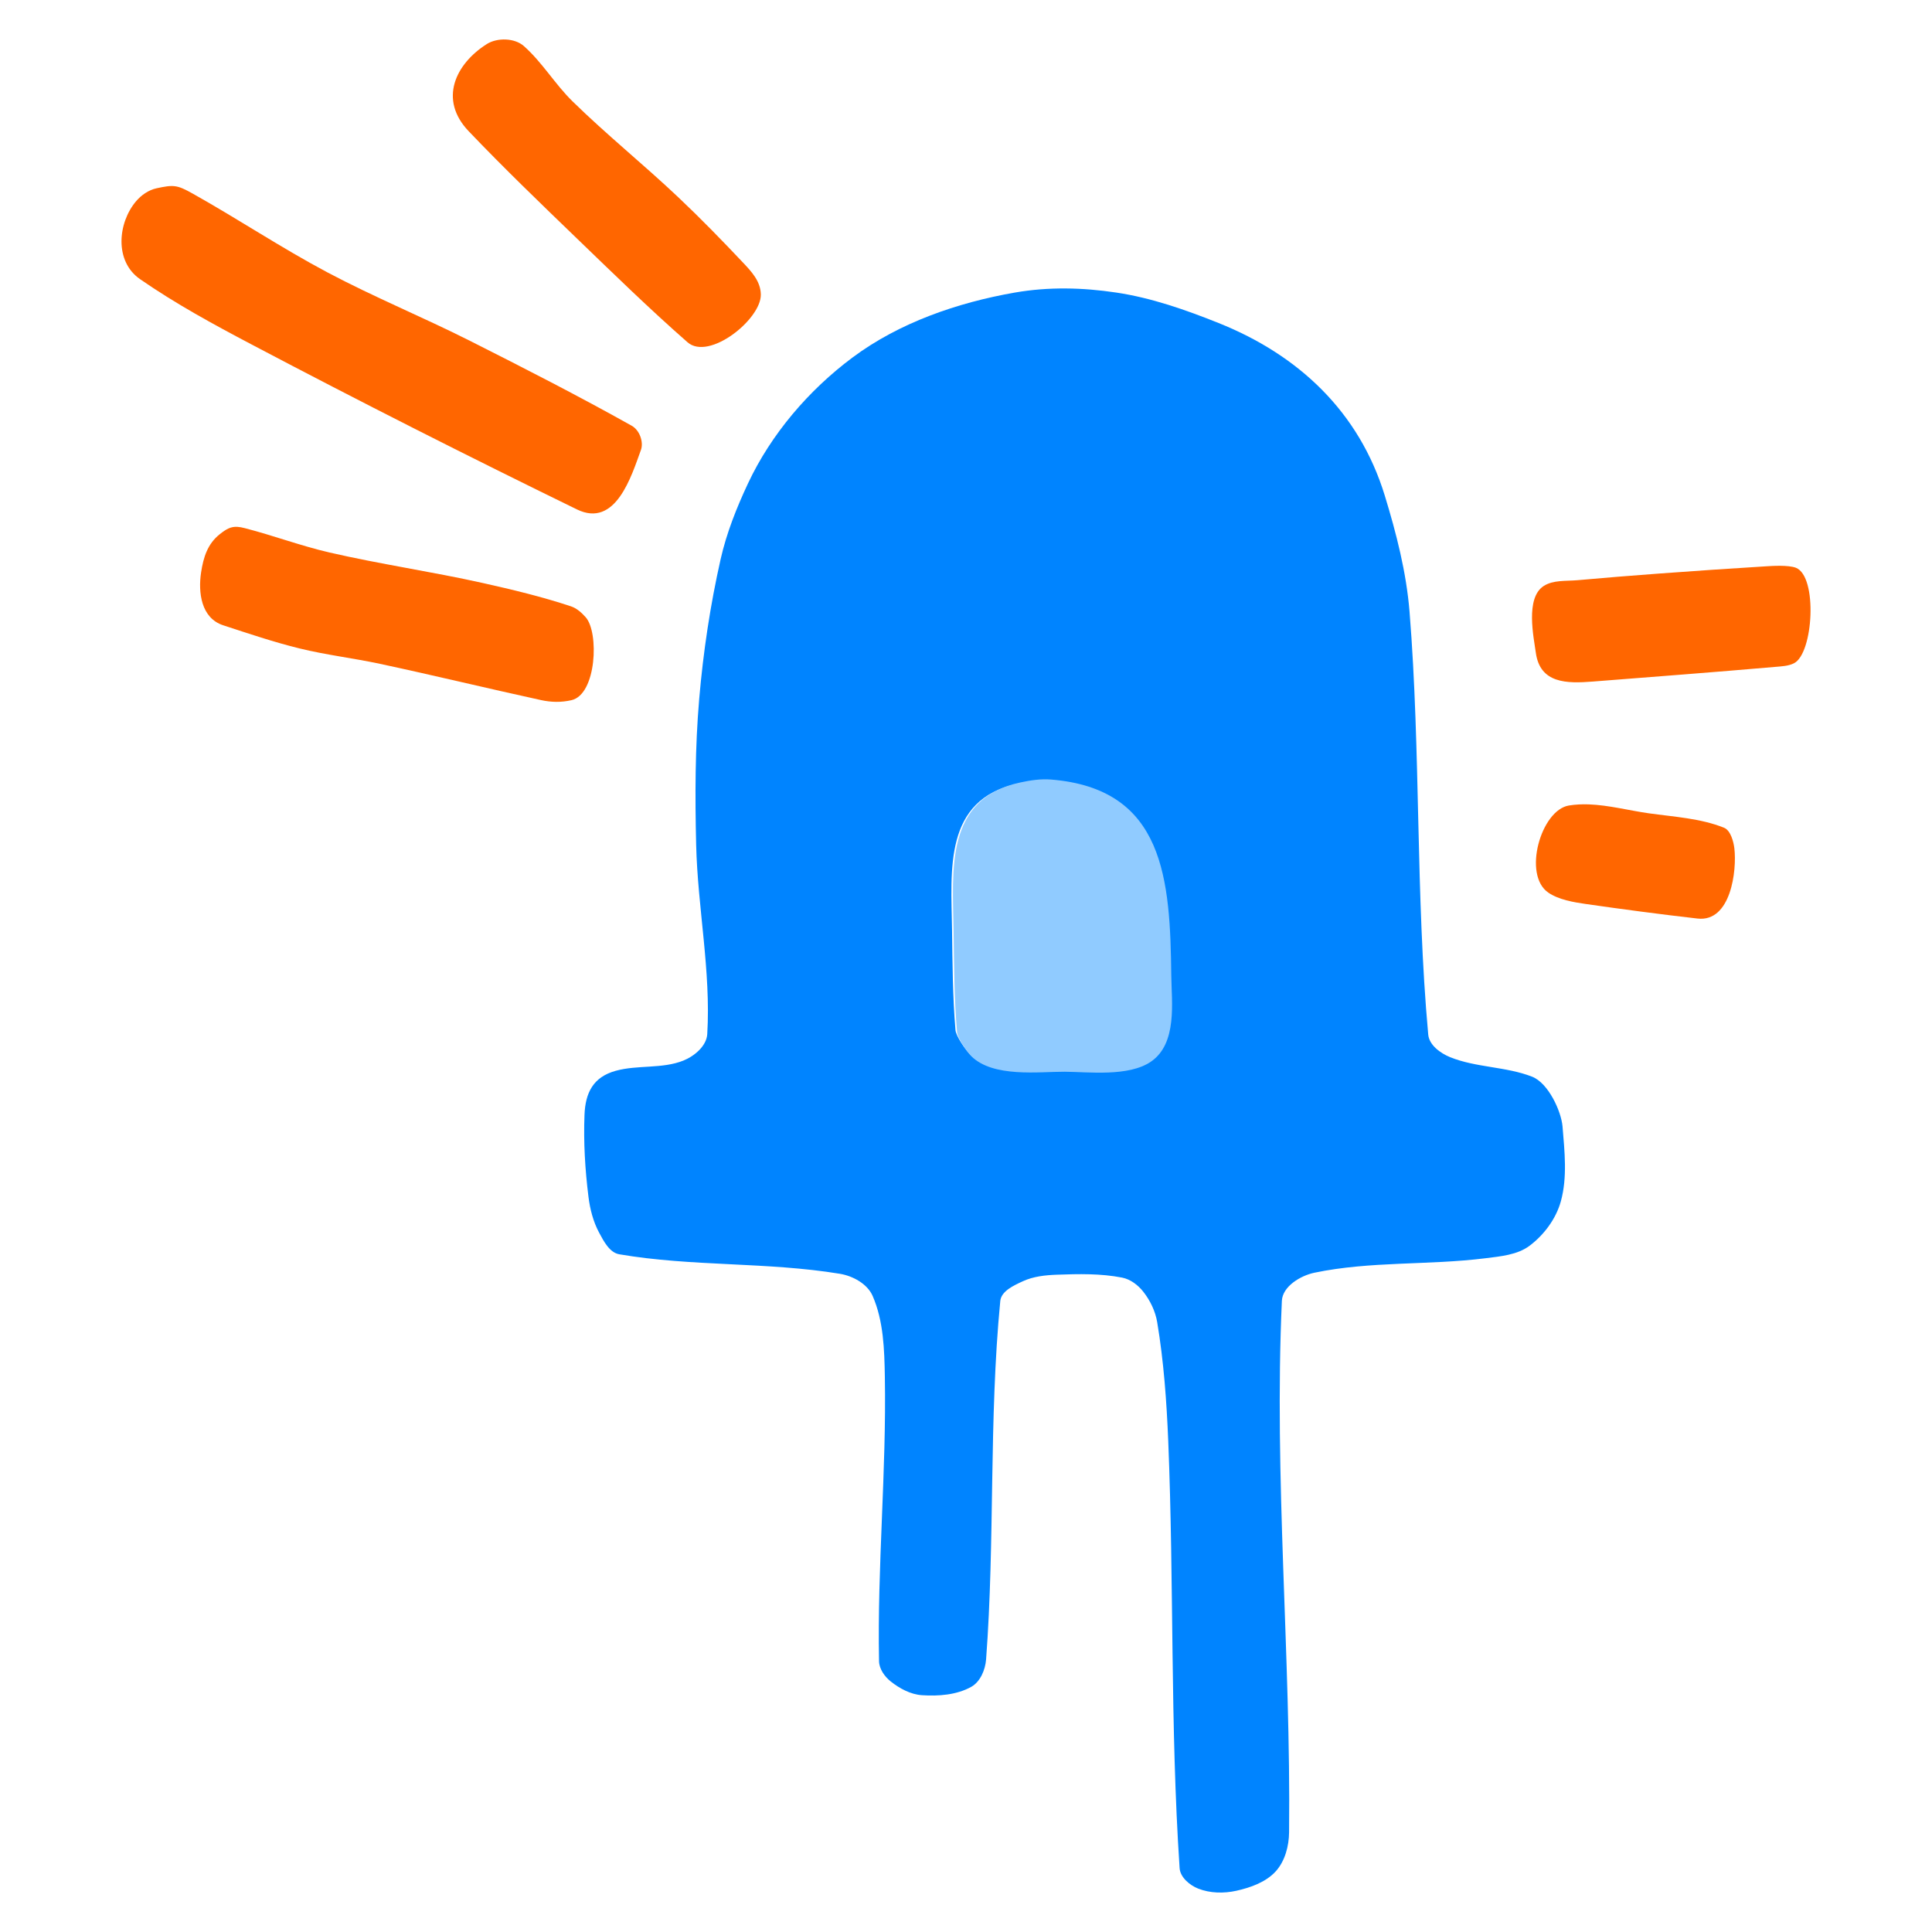
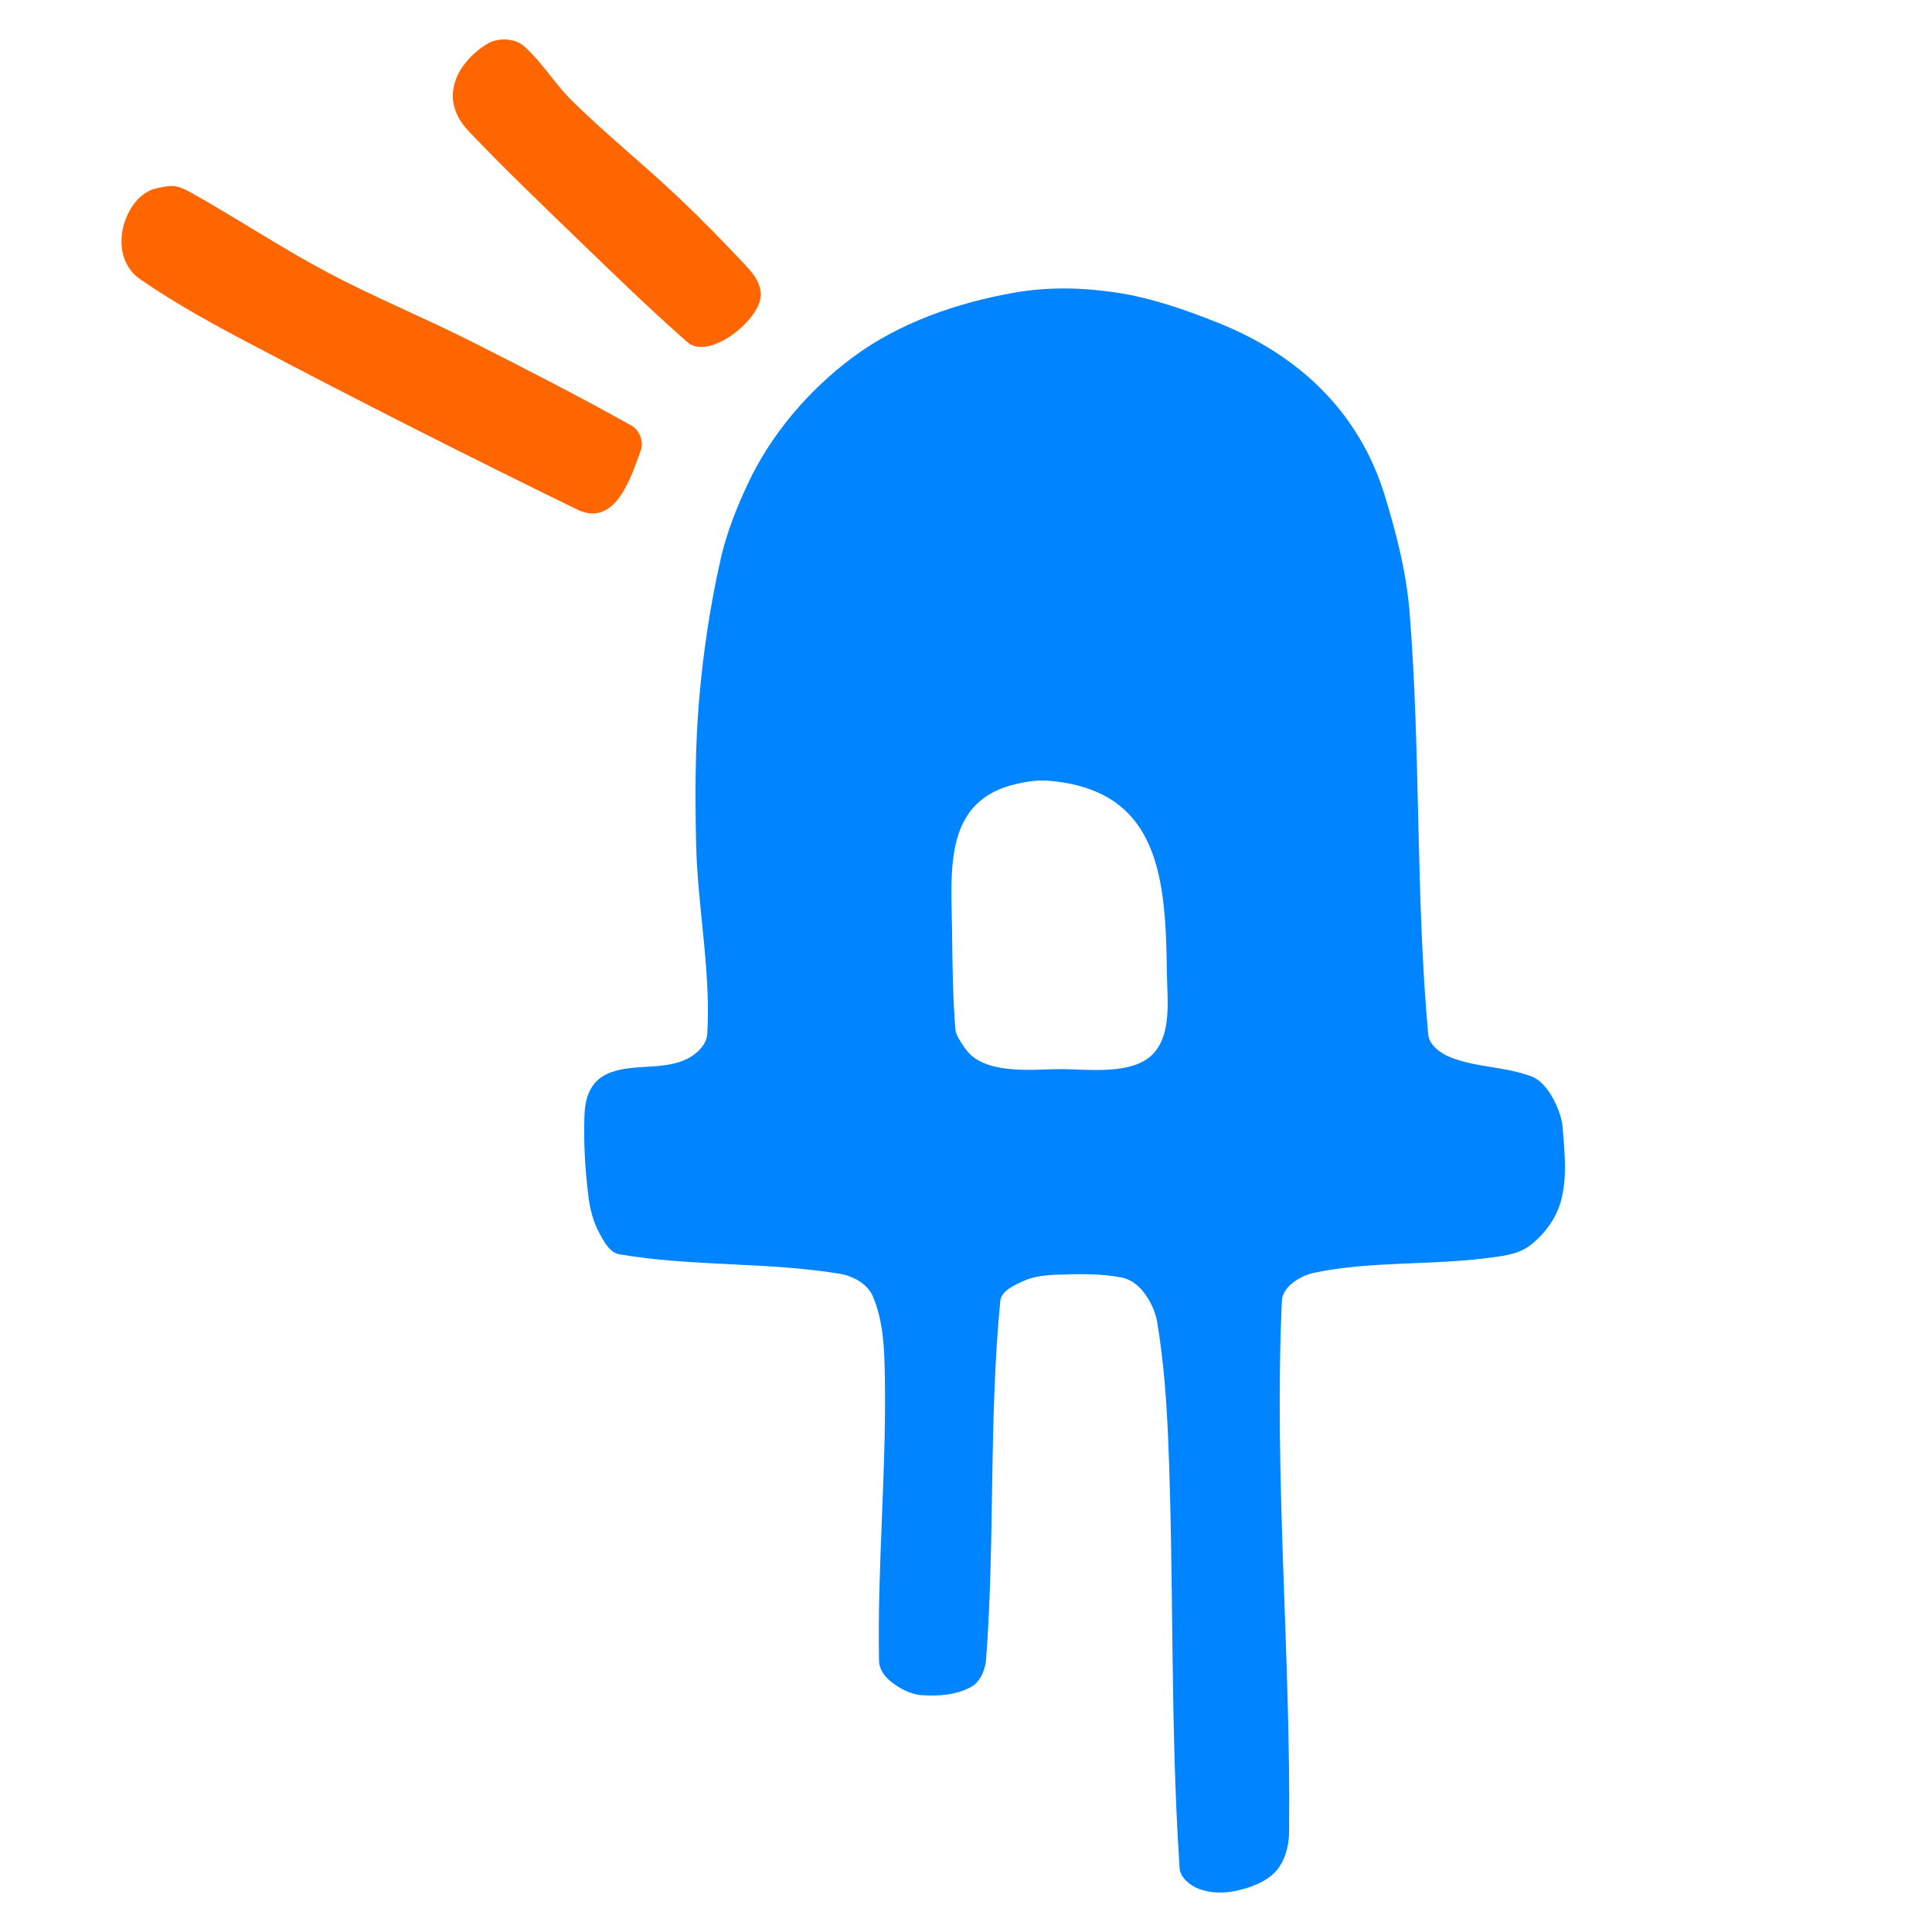
<svg xmlns="http://www.w3.org/2000/svg" xmlns:ns1="http://sodipodi.sourceforge.net/DTD/sodipodi-0.dtd" xmlns:ns2="http://www.inkscape.org/namespaces/inkscape" xmlns:ns3="http://vectornator.io" height="1429.166" stroke-miterlimit="10" style="clip-rule:evenodd;fill-rule:nonzero;stroke-linecap:round;stroke-linejoin:round" version="1.1" viewBox="0 0 1429.166 1429.166" width="1429.166" xml:space="preserve" id="svg9" ns1:docname="teckids_logo_favicon.svg" ns2:version="1.4 (e7c3feb100, 2024-10-09)" ns2:export-filename="/tmp/teckids_logo_image.png" ns2:export-xdpi="53.737652" ns2:export-ydpi="53.737652">
  <ns1:namedview id="namedview9" pagecolor="#ffffff" bordercolor="#000000" borderopacity="0.25" ns2:showpageshadow="2" ns2:pageopacity="0.0" ns2:pagecheckerboard="0" ns2:deskcolor="#d1d1d1" ns2:zoom="0.45731707" ns2:cx="733.62667" ns2:cy="822.18668" ns2:window-width="1646" ns2:window-height="1001" ns2:window-x="0" ns2:window-y="0" ns2:window-maximized="1" ns2:current-layer="svg9" ns2:export-bgcolor="#ffffffff" />
  <defs id="defs1" />
  <g id="g1" transform="matrix(1.564,0,0,1.564,-250.463,31.905)">
    <g id="g2" style="clip-rule:evenodd;fill-rule:nonzero;stroke-linecap:round;stroke-linejoin:round" transform="translate(-303,-135)">
-       <path d="m 575.472,363.787 c -3.097,-0.178 -5.194,0.951 -8.375,3.469 -5.687,4.5 -7.73,10.738 -8.844,18.094 -1.422,9.381 -0.048,21.567 10.469,25 11.942,3.898 23.863,7.94 36.062,10.937 12.53,3.079 25.414,4.584 38.031,7.282 25.475,5.445 50.767,11.603 76.219,17.156 4.819,1.051 9.568,1.155 14.438,0.031 11.824,-2.729 13.089,-32.033 6.687,-39.219 -1.923,-2.158 -4.227,-4.244 -6.969,-5.156 -13.636,-4.537 -27.661,-7.901 -41.687,-11.031 -24.069,-5.371 -48.501,-8.896 -72.531,-14.438 -13.512,-3.116 -26.571,-8.046 -40,-11.5 -1.339,-0.344 -2.468,-0.565 -3.5,-0.625 z" fill="#ff6600" fill-rule="nonzero" opacity="1" stroke="none" ns3:layerName="Kurve 3" id="path3" />
      <path d="m 545.94,202.694 c -2.354,-0.32 -4.786,0.111 -8.781,0.968 -3.74,0.803 -7.216,3.237 -9.687,6.157 -8.557,10.106 -10.379,28.294 1.906,36.812 16.734,11.602 34.704,21.381 52.719,30.875 50.889,26.821 102.209,52.8 153.906,78.031 18.384,8.973 25.794,-15.808 30.286,-28.125 0.74,-2.032 0.45,-4.446 -0.32,-6.468 -0.75,-1.989 -2.17,-3.929 -4.029,-4.969 -25.149,-14.094 -50.82,-27.209 -76.562,-40.188 -22.275,-11.23 -45.437,-20.705 -67.469,-32.406 -21.719,-11.535 -42.232,-25.233 -63.687,-37.25 -3.67,-2.055 -5.928,-3.118 -8.282,-3.437 z" fill="#ff6600" fill-rule="nonzero" opacity="1" stroke="none" ns3:layerName="Kurve 4" id="path4" />
      <path d="m 702.347,133.287 c -3.214,-0.138 -6.501,0.59 -8.969,2.157 -14.793,9.388 -22.887,26.209 -8.563,41.218 16.657,17.454 34.07,34.222 51.438,50.969 17.133,16.521 34.166,33.154 52.066,48.844 10.17,8.922 34.9,-10.89 34.68,-22.594 -0.11,-6.365 -4.56,-10.981 -8.65,-15.312 -9.88,-10.461 -19.92,-20.773 -30.38,-30.657 -16.36,-15.471 -33.938,-29.62 -50.029,-45.375 -8.302,-8.128 -14.328,-18.458 -23.031,-26.156 -2.189,-1.937 -5.349,-2.956 -8.562,-3.094 z" fill="#ff6600" fill-rule="nonzero" opacity="1" stroke="none" ns3:layerName="Kurve 7" id="path6" />
-       <path d="m 1305.199,382.209 c -2.79,-0.024 -5.5,0.166 -6.88,0.25 -16.92,1.03 -33.82,2.191 -50.72,3.437 -12.79,0.944 -25.59,1.974 -38.37,3.125 -5.38,0.485 -11.44,-0.183 -15.97,2.75 -8.78,5.681 -4.68,24.376 -3.72,31.469 1.99,14.716 14.68,14.68 26.94,13.719 28.77,-2.255 57.56,-4.433 86.31,-6.938 3,-0.261 6.18,-0.362 8.87,-1.718 9.18,-4.627 11.27,-41.059 0.91,-45.157 -1.72,-0.68 -4.59,-0.913 -7.37,-0.937 z" fill="#ff6600" fill-rule="nonzero" opacity="1" stroke="none" ns3:layerName="Kurve 8" id="path7" />
-       <path d="m 1214.599,495.053 c -3.15,-0.113 -6.28,0.027 -9.4,0.531 -13.21,2.129 -22.01,32.833 -9.72,41.219 4.91,3.354 12.03,4.548 17.56,5.343 17.63,2.538 35.3,4.884 53,6.907 15.85,1.811 18.66,-22.887 17.41,-33.25 -0.35,-2.89 -1.67,-8.423 -4.91,-9.719 -11.2,-4.476 -23.62,-5.125 -35.56,-6.813 -9.4,-1.328 -18.93,-3.88 -28.38,-4.218 z" fill="#ff6600" fill-rule="nonzero" opacity="1" stroke="none" ns3:layerName="Kurve 9" id="path8" />
      <path d="m 967.129,251.037 c -8.04,-0.048 -16.1,0.564 -23.97,1.938 -27.18,4.746 -54.73,14.25 -76.84,30.75 -20.68,15.428 -38.46,36.2 -49.41,59.562 -5.37,11.462 -10.11,23.372 -12.91,35.719 -4.92,21.771 -8.25,43.948 -10.15,66.188 -1.97,22.916 -1.99,46.006 -1.44,69 0.72,29.873 7.02,59.67 5.25,89.5 -0.33,5.619 -6.06,10.433 -11.28,12.531 -10.02,4.024 -21.63,1.962 -32.032,4.843 -10.643,2.947 -14.341,10.354 -14.75,20.876 -0.503,12.909 0.279,25.867 1.875,38.687 0.727,5.848 2.242,11.777 5.031,16.969 2.209,4.113 4.96,9.462 9.562,10.25 34.414,5.891 69.864,3.554 104.314,9.219 6.15,1.01 13.01,4.757 15.5,10.468 5.16,11.818 5.56,25.358 5.78,38.25 0.78,44.833 -3.62,89.67 -2.75,134.499 0.07,3.7 2.63,7.29 5.53,9.6 4.2,3.33 9.37,6.13 14.72,6.5 7.87,0.53 16.45,-0.11 23.34,-3.94 4.31,-2.4 6.66,-8.06 7.04,-12.97 4.25,-56.389 1.27,-113.248 6.71,-169.532 0.46,-4.686 6.33,-7.326 10.6,-9.313 4.96,-2.311 10.68,-2.924 16.15,-3.125 10.3,-0.379 20.77,-0.611 30.88,1.375 3.93,0.773 7.52,3.507 10,6.656 3.27,4.154 5.72,9.221 6.59,14.438 3.1,18.537 4.45,37.378 5.22,56.156 2.76,67.319 0.89,134.805 5.38,202.035 0.29,4.34 4.71,8.07 8.75,9.68 5.61,2.24 12.19,2.35 18.09,1.04 6.77,-1.51 14,-4.08 18.66,-9.22 4.34,-4.81 6.21,-11.91 6.28,-18.38 0.89,-83.82 -7.2,-167.695 -3.41,-251.436 0.31,-6.764 8.75,-11.897 15.38,-13.281 26.47,-5.532 54.04,-3.477 80.87,-6.844 7.2,-0.904 15.14,-1.57 20.94,-5.938 6.82,-5.143 12.47,-12.731 14.75,-20.968 3.14,-11.369 1.77,-23.59 0.81,-35.344 -0.59,-7.215 -6.67,-20.6 -14.4,-23.625 -12.39,-4.845 -26.5,-4.254 -38.82,-9.25 -4.58,-1.859 -9.86,-5.731 -10.31,-10.656 -6.04,-66.469 -3.48,-133.505 -8.84,-200.032 -1.51,-18.655 -6.24,-37.042 -11.72,-54.937 -12.11,-39.537 -40.69,-66.432 -78.6,-81.594 -15.62,-6.25 -31.76,-11.918 -48.4,-14.406 -7.9,-1.182 -15.93,-1.89 -23.97,-1.938 z m -8.28,232.813 c 53.21,4.259 55.69,46.818 56.22,91.719 0.14,12.107 2.91,31.411 -9.44,39.937 -10.48,7.229 -29.34,4.803 -40.34,4.75 -11.78,-0.057 -33.44,2.88 -43.63,-7.312 -1.97,-1.975 -6.36,-8.352 -6.59,-11.094 -1.34,-15.737 -1.41,-31.583 -1.63,-47.375 -0.4,-28.552 -4.11,-61.699 31.13,-69.25 4.67,-1.003 9.51,-1.757 14.28,-1.375 z" fill="#0084ff" fill-rule="nonzero" opacity="1" stroke="none" ns3:layerName="Kurve 5" id="path9" />
-       <path d="m 960.173,483.297 c -4.833,-0.387 -9.738,0.377 -14.47,1.393 -35.706,7.651 -31.945,41.236 -31.54,70.165 0.223,16.001 0.293,32.056 1.65,48.001 0.233,2.778 4.683,9.241 6.679,11.242 10.325,10.327 32.27,7.349 44.205,7.407 11.145,0.054 30.254,2.512 40.873,-4.813 12.513,-8.639 9.706,-28.196 9.564,-40.463 -0.537,-45.494 -3.048,-88.617 -56.961,-92.932 z" style="clip-rule:evenodd;fill:#90cbff;fill-opacity:1;fill-rule:nonzero;stroke:none;stroke-width:20;stroke-linecap:round;stroke-linejoin:round;stroke-dasharray:none;stroke-opacity:1" id="path3-1" />
    </g>
  </g>
</svg>